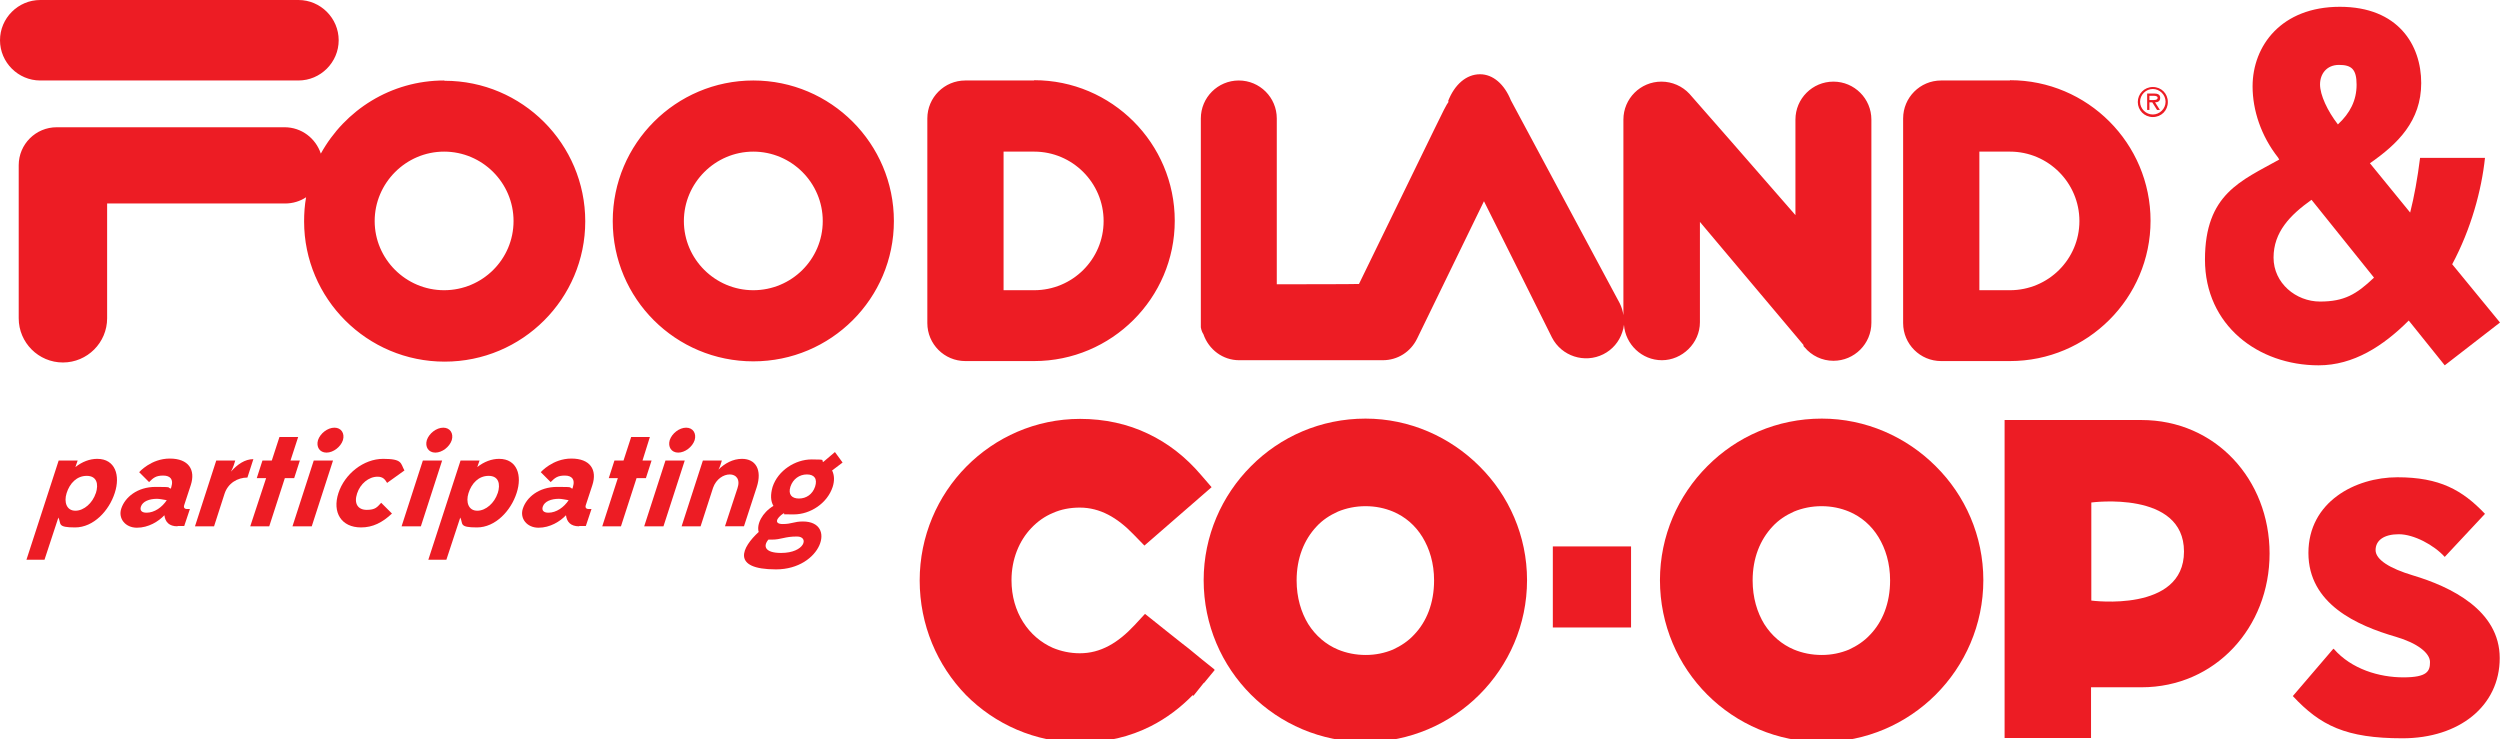
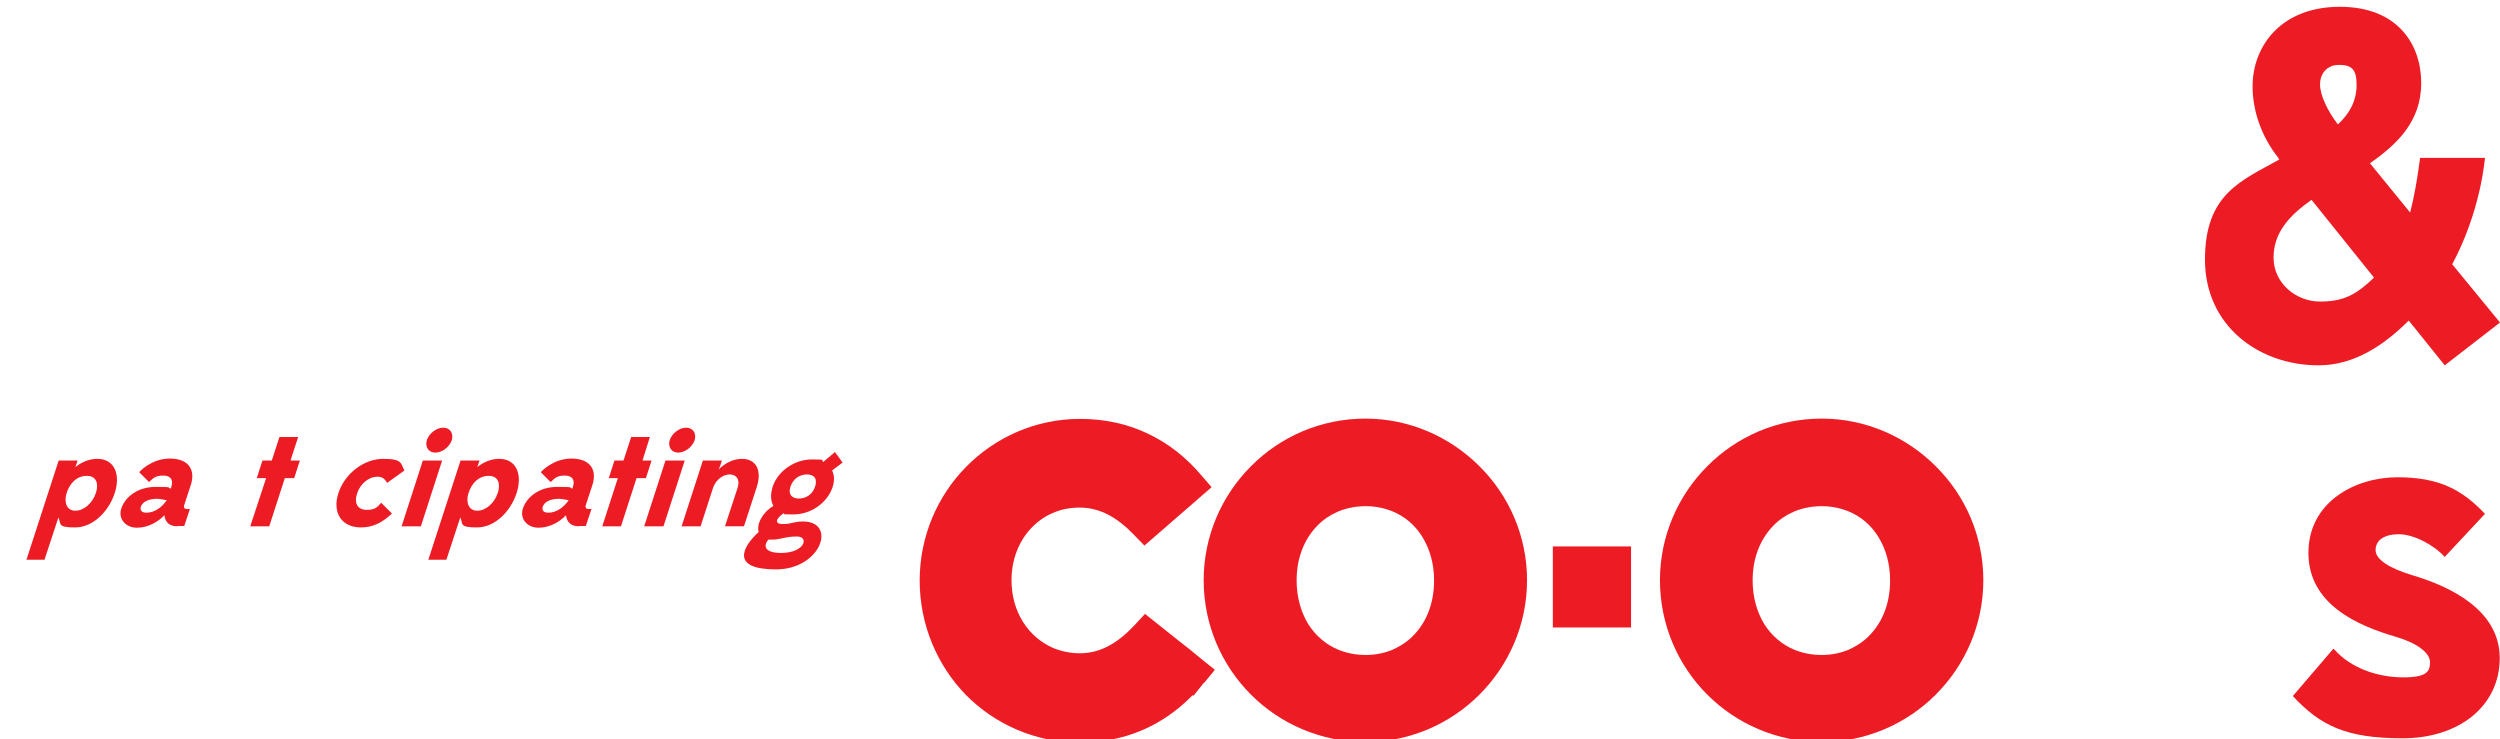
<svg xmlns="http://www.w3.org/2000/svg" id="Layer_1" viewBox="0 0 882.1 260.9">
  <defs>
    <style>      .st0 {        fill: #ed1c24;      }    </style>
  </defs>
-   <path class="st0" d="M759.4,35.3h-1v-1.5h1.5c.6,0,1.4.1,1.4.7,0,.9-1.3.8-2,.8M762.2,34.5c0-1.2-1-1.5-2.1-1.5h-2.5v5.8h.8v-2.7h1l1.7,2.7h1l-1.7-2.7c1,0,1.8-.4,1.8-1.6M759.6,40.4c-2.4,0-4.5-2-4.5-4.5s2.1-4.5,4.5-4.5,4.5,2,4.5,4.5-2.1,4.5-4.5,4.5M759.6,30.7c-3,0-5.3,2.4-5.3,5.3s2.3,5.3,5.3,5.3,5.3-2.3,5.3-5.3-2.3-5.3-5.3-5.3M709.2,102.4h-10.8v-48.9h10.8c13.5,0,24.5,11,24.5,24.5s-11,24.4-24.5,24.4M709.2,28.4h-24.3c-7.4,0-13.4,6-13.4,13.4v72.2c0,7.4,6,13.4,13.4,13.4h24.3c27.3,0,49.6-22.2,49.6-49.5s-22.2-49.6-49.6-49.6M364.9,102.4h-10.8v-48.9h10.8c13.5,0,24.5,11,24.5,24.5s-11,24.4-24.5,24.4M364.9,28.4h-24.3c-7.4,0-13.4,6-13.4,13.4v72.2c0,7.4,6,13.4,13.4,13.4h24.3c27.3,0,49.6-22.2,49.6-49.5s-22.2-49.6-49.6-49.6M265.8,102.4c-13.5,0-24.5-11-24.5-24.4s11-24.5,24.5-24.5,24.5,11,24.5,24.5-11,24.4-24.5,24.4M265.8,28.4c-27.3,0-49.6,22.2-49.6,49.6s22.2,49.5,49.6,49.5,49.6-22.2,49.6-49.5-22.2-49.6-49.6-49.6M156.7,102.4c-13.5,0-24.5-11-24.5-24.4s11-24.5,24.5-24.5,24.5,11,24.5,24.5-11,24.4-24.5,24.4M156.7,28.4c-18.7,0-35,10.4-43.5,25.8-1.8-5.4-6.8-9.3-12.8-9.3H20c-7.4,0-13.4,6-13.4,13.4v54c0,8.6,7,15.6,15.6,15.6s15.6-7,15.6-15.6v-40.5h62.8c2.7,0,5.3-.8,7.4-2.2-.5,2.8-.7,5.6-.7,8.5,0,27.3,22.2,49.5,49.6,49.5s49.6-22.2,49.6-49.5-22.2-49.6-49.6-49.6M105.3,28.4c7.8,0,14.2-6.4,14.2-14.2S113.1,0,105.3,0H14.2C6.4,0,0,6.4,0,14.2s6.4,14.2,14.2,14.2h91.1ZM646.9,28.8c-7.4,0-13.4,6-13.4,13.4v33.7c-12.1-13.9-36.1-41.4-37.4-42.8-2.5-2.7-6.1-4.3-9.9-4.3-7.4,0-13.4,6-13.4,13.4v69c-.2-1.4-.6-2.8-1.3-4.2t-38.4-71.6h0c-2.3-5.7-6.3-9.2-10.9-9.2-4.8,0-9,3.6-11.3,9.6h.3c-.8,1-2.1,3.6-5.2,10l-26.5,54.4h-.2c0,.1-28.8.1-28.8.1v-58.5c0-7.4-6-13.4-13.4-13.4s-13.4,6-13.4,13.4v73.1s0,.6,0,.6c.2,1.1.5,1.8.9,2.4,1.9,5.5,6.9,9.2,12.6,9.2h50.7c5.2,0,9.8-2.9,12.1-7.6,0,0,18.9-38.8,23.6-48.5,2,3.9,24,48.1,24,48.1,3.4,6.6,11.5,9.2,18.1,5.9,3.2-1.6,5.6-4.4,6.7-7.8.3-.8.5-1.7.6-2.6.5,6.9,6.3,12.5,13.4,12.5s13.4-6,13.4-13.4v-35.4c3.7,4.4,36.7,43.6,36.7,43.6h-.3c0,0,.3.4.3.4l.2.2c2.5,3,6.2,4.8,10.2,4.8,7.4,0,13.4-6,13.4-13.4V42.2c0-7.4-6-13.4-13.4-13.4" />
  <path class="st0" d="M424.9,240.9l3.7-4.5h-.1c0,0,0-.2,0-.2l-4.5-3.6-4.5-3.7h0c0,.1-15.5-12.3-15.5-12.3l-3.7,4c-2.9,3.1-5.9,5.6-9.1,7.3-3.2,1.7-6.5,2.6-10.2,2.6-3.4,0-6.6-.7-9.5-1.9-4.3-1.9-7.9-5-10.5-9.1-2.6-4.1-4.1-9.1-4.1-14.8,0-7.4,2.7-13.9,7-18.4,2.2-2.3,4.7-4.1,7.6-5.3,2.9-1.3,6.1-1.9,9.5-1.9,3.6,0,6.9.9,10,2.5,3.1,1.6,6.1,4,8.9,6.9l3.9,4,23.7-20.6-3.8-4.4c-5.3-6.2-11.5-11.1-18.7-14.5-7.1-3.4-15.2-5.2-23.9-5.2-15.7,0-29.9,6.5-40.1,16.8-10.2,10.3-16.5,24.6-16.5,40.2,0,15.7,6.2,30,16.3,40.4,10.2,10.3,24.4,16.8,40.2,16.8,9.4,0,17.8-2.1,25.1-5.8,5.5-2.8,10.4-6.5,14.7-10.9l.3.2,3.6-4.5Z" />
  <path class="st0" d="M522,164.5c-10.3-10.3-24.6-16.8-40.2-16.8-15.8,0-30.1,6.4-40.4,16.8-10.3,10.3-16.7,24.6-16.7,40.2,0,15.8,6.4,30.1,16.7,40.4,10.3,10.3,24.6,16.7,40.4,16.7,15.6,0,29.9-6.4,40.2-16.7,10.3-10.3,16.8-24.6,16.8-40.4,0-15.6-6.4-29.9-16.8-40.2M499,223.9c-2.1,2.3-4.7,4-7.5,5.3-2.9,1.2-6.1,1.9-9.6,1.9-3.6,0-6.9-.7-9.8-1.9-4.3-1.8-7.9-4.9-10.5-9-2.5-4.1-4.1-9.3-4.1-15.4,0-8,2.7-14.4,7-19,2.1-2.3,4.7-4,7.6-5.3,2.9-1.2,6.2-1.9,9.7-1.9,3.6,0,6.8.7,9.7,1.9,4.3,1.8,7.9,4.9,10.4,9,2.5,4.1,4.1,9.2,4.1,15.3,0,8.1-2.7,14.6-7,19.1" />
  <path class="st0" d="M683,164.5c-10.3-10.3-24.6-16.8-40.2-16.8-15.8,0-30.1,6.4-40.4,16.8-10.3,10.3-16.7,24.6-16.7,40.2,0,15.8,6.4,30.1,16.7,40.4,10.3,10.3,24.6,16.7,40.4,16.7,15.6,0,29.9-6.4,40.2-16.7,10.3-10.3,16.8-24.6,16.8-40.4,0-15.6-6.4-29.9-16.8-40.2M659.9,223.9c-2.1,2.3-4.7,4-7.5,5.3-2.9,1.2-6.1,1.9-9.6,1.9-3.6,0-6.9-.7-9.8-1.9-4.3-1.8-7.9-4.9-10.5-9-2.5-4.1-4.1-9.3-4.1-15.4,0-8,2.7-14.4,7-19,2.1-2.3,4.7-4,7.6-5.3,2.9-1.2,6.2-1.9,9.7-1.9,3.6,0,6.8.7,9.7,1.9,4.3,1.8,7.9,4.9,10.4,9,2.5,4.1,4.1,9.2,4.1,15.3,0,8.1-2.7,14.6-7,19.1" />
-   <path class="st0" d="M755.7,148.2h-1.2c-17.8,0-47.2,0-47.2,0v112.2h30.5s0-17.9,0-17.9h17.8c26,0,45.2-21.1,45.2-47.2s-19.1-47.1-45.2-47.1ZM737.9,212v-34.7s32.7-4.4,32.7,17.3-32.7,17.3-32.7,17.3Z" />
  <polygon class="st0" points="547.9 192.8 547.9 193.8 547.9 221.4 575.5 221.4 575.5 192.8 547.9 192.8" />
  <path class="st0" d="M823.5,229c6.2,7.1,16,10,24.5,10s9.4-2.2,9.4-5.4-4.5-6.7-12-8.9c-13.8-4-30.9-11.6-30.9-29.6s16.5-26.7,31.4-26.7,22.9,4.5,30.9,12.9l-14.2,15.2c-3.8-4.2-10.9-8-16.2-8s-8.2,2.2-8.2,5.6,5.1,6.5,13.1,8.9c13.4,4,30.7,12.3,30.7,29.2s-14.3,28.3-34.3,28.3-29-4.5-38.7-14.9l14.3-16.7Z" />
  <path class="st0" d="M9.3,197.6l11.4-35.1h6.7l-.8,2.3c2.4-1.9,5.1-2.9,7.7-2.9,6.4,0,8.2,5.9,6.2,12-2,6.3-7.5,12.2-14,12.2s-4.8-1.3-5.9-3.5l-4.9,14.9h-6.4ZM33.8,174.1c1.1-3.4.3-6.2-3.2-6.2s-6,2.6-7.1,6.1c-1,3.2,0,6.2,3.1,6.2s6.1-2.8,7.2-6.2" />
  <path class="st0" d="M62.6,185.7c-2.9,0-4.3-1.5-4.6-3.9-2.1,2.2-5.6,4.4-9.7,4.4s-6.7-3.3-5.5-6.8c1.3-3.9,5.6-7.6,12.1-7.6s3.8.2,5.4.6l.2-.8c.7-2.3-.3-3.8-2.9-3.8s-3.5.8-5,2.3l-3.5-3.5s4.2-4.8,10.8-4.8,9.2,3.9,7.4,9.4l-2.3,7c-.3.9.1,1.4,1,1.4h1l-2,6h-2.3ZM58.9,176.5c-1.2-.2-2.6-.5-3.5-.5-2.7,0-5.1.9-5.7,2.8-.4,1.3.3,2.1,2,2.1,2.8,0,5.5-1.9,7.2-4.5" />
-   <path class="st0" d="M75.5,185.7h-6.7l7.5-23.2h6.7l-.5,1.6c-.2.5-.5,1.4-1,2.3,2.2-2.5,4.9-4.4,7.9-4.4l-2.1,6.5c-3.5,0-6.9,2-8.1,5.8l-3.7,11.5Z" />
  <polygon class="st0" points="95.9 162.5 98.6 154.2 105.2 154.2 102.5 162.5 105.8 162.5 103.8 168.7 100.5 168.7 95 185.7 88.3 185.7 93.9 168.7 90.6 168.7 92.6 162.5 95.9 162.5" />
-   <path class="st0" d="M103.2,185.7l7.5-23.2h6.8l-7.5,23.2h-6.8ZM118,150.9c2.4,0,3.7,2,3,4.4-.8,2.4-3.4,4.4-5.8,4.4s-3.7-2-3-4.4c.8-2.4,3.4-4.4,5.8-4.4" />
  <path class="st0" d="M136.6,170.4c-.8-1.3-1.5-2.2-3.4-2.2-3.1,0-6.1,2.5-7.2,5.9-1.2,3.6.3,5.8,3.4,5.8s3.7-1,5.1-2.5l3.8,3.8c-3.4,3.2-6.8,4.9-10.9,4.9-7,0-10.2-5.3-8-12.1,2.2-6.8,8.9-12.1,15.8-12.1s6.1,1.6,7.5,4.1l-6,4.3Z" />
  <path class="st0" d="M141.7,185.7l7.5-23.2h6.8l-7.5,23.2h-6.8ZM156.4,150.9c2.4,0,3.7,2,3,4.4-.8,2.4-3.4,4.4-5.8,4.4s-3.7-2-3-4.4c.8-2.4,3.4-4.4,5.8-4.4" />
  <path class="st0" d="M151.1,197.6l11.4-35.1h6.7l-.8,2.3c2.4-1.9,5.1-2.9,7.7-2.9,6.4,0,8.2,5.9,6.2,12-2,6.3-7.5,12.2-14,12.2s-4.8-1.3-5.9-3.5l-4.9,14.9h-6.4ZM175.6,174.1c1.1-3.4.3-6.2-3.2-6.2s-6,2.6-7.1,6.1c-1,3.2,0,6.2,3.1,6.2s6.1-2.8,7.2-6.2" />
  <path class="st0" d="M204.3,185.7c-2.9,0-4.3-1.5-4.6-3.9-2.1,2.2-5.6,4.4-9.7,4.4s-6.7-3.3-5.5-6.8c1.3-3.9,5.6-7.6,12.1-7.6s3.8.2,5.4.6l.2-.8c.7-2.3-.3-3.8-2.9-3.8s-3.5.8-5,2.3l-3.5-3.5s4.2-4.8,10.8-4.8,9.2,3.9,7.4,9.4l-2.3,7c-.3.9.1,1.4,1,1.4h1l-2,6h-2.3ZM200.7,176.5c-1.2-.2-2.6-.5-3.5-.5-2.7,0-5.1.9-5.7,2.8-.4,1.3.3,2.1,2,2.1,2.8,0,5.5-1.9,7.2-4.5" />
  <polygon class="st0" points="220 162.5 222.7 154.2 229.3 154.2 226.7 162.5 229.9 162.5 227.9 168.7 224.6 168.7 219.1 185.7 212.5 185.7 218 168.7 214.8 168.7 216.8 162.5 220 162.5" />
  <path class="st0" d="M227.3,185.7l7.5-23.2h6.8l-7.5,23.2h-6.8ZM242.1,150.9c2.4,0,3.7,2,3,4.4-.8,2.4-3.4,4.4-5.8,4.4s-3.7-2-3-4.4c.8-2.4,3.4-4.4,5.8-4.4" />
  <path class="st0" d="M247.2,185.7h-6.7l7.5-23.2h6.7l-.5,1.6c-.1.4-.4,1-.7,1.6,2.2-2.2,5.1-3.8,8.3-3.8,4.8,0,7.2,3.8,5.2,10l-4.5,13.8h-6.7l4.4-13.4c1.1-3.2-.5-4.9-2.7-4.9s-4.8,1.6-5.9,4.7l-4.4,13.6Z" />
  <path class="st0" d="M290.6,162.9l4-3.4,2.7,3.7-3.7,2.8c.8,1.6.9,3.6.2,5.8-1.9,5.8-7.9,9.7-13.7,9.7s-2.5-.1-3.6-.4c-2.6,1.7-3.5,3.8-.3,3.8s3.9-.9,7.1-.9c12.1,0,6.5,16.9-9.5,16.9s-12-7.8-6.1-13.2c-.8-2.7,1.2-6.8,5.2-9.2-1-1.7-1.1-3.9-.3-6.7,1.9-5.8,8-9.7,13.8-9.7s3,.3,4.1.9M271.2,190.3c-2.1,2.4-1.3,4.8,4.4,4.8,8.4,0,10-5.8,5.6-5.8s-5.5,1.1-8.9,1.1-.8,0-1.2,0M281.9,175.9c2.6,0,4.8-1.5,5.7-4.2.9-2.8-.3-4.3-2.9-4.3s-4.9,1.6-5.8,4.3c-.9,2.8.5,4.2,3,4.2" />
  <path class="st0" d="M865.2,93.2l16.9,20.6-19.5,15.1-12.7-15.8c-9,9-19.5,15.8-31.8,15.8-21.3,0-40.1-14.1-40.1-37.3s12.8-27.8,26.2-35.3l-.4-.7c-6-7.6-9-16.7-9-25.1,0-14.4,10.2-28.1,30.8-28.1s28.7,13.5,28.7,26.9-8.3,21.5-18.1,28.3l14.2,17.4c1.4-5.5,2.6-12.1,3.5-19.3h22.9c-1.2,11.4-4.9,25.1-11.6,37.6M837.6,97.9l-22-27.4c-7.6,5.4-13.4,11.4-13.4,20.4s7.9,15.5,16.4,15.5,12.8-2.5,19-8.4M825,43.8c4.2-3.9,6.5-8.4,6.5-13.9s-1.8-7-6.2-7-6.7,3.2-6.7,6.9,2.6,9.3,6.3,14.1" />
</svg>